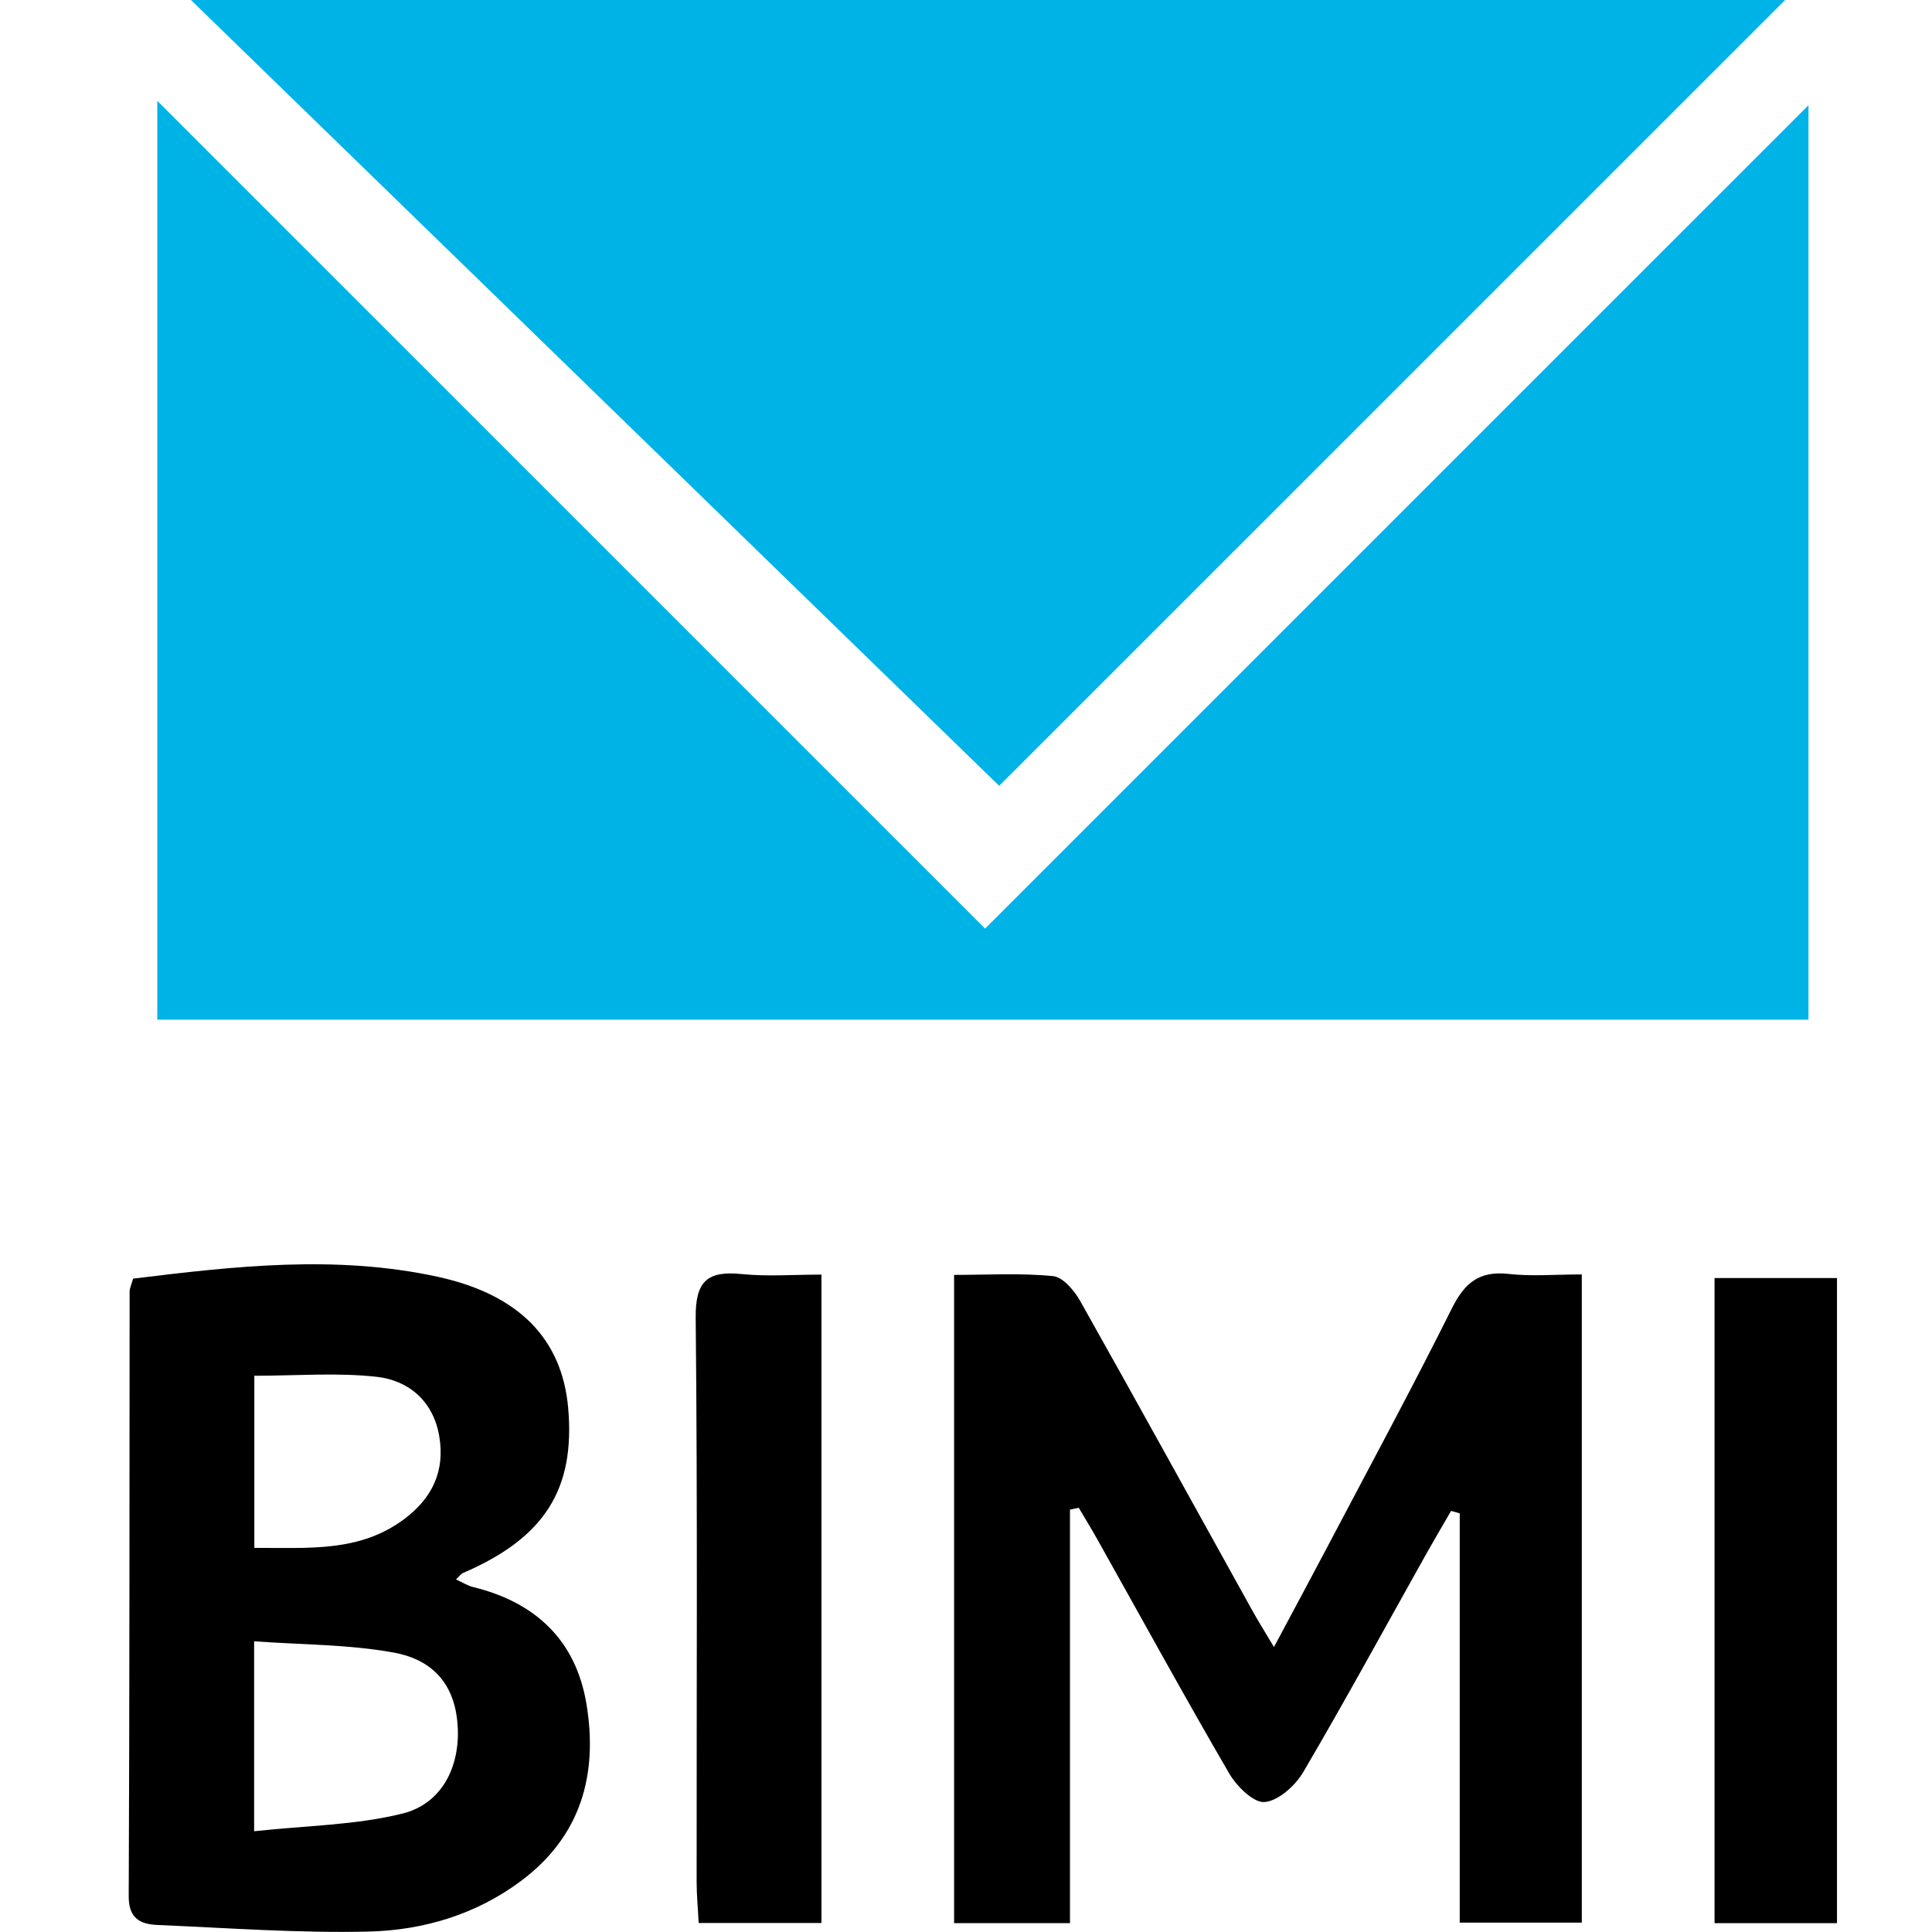
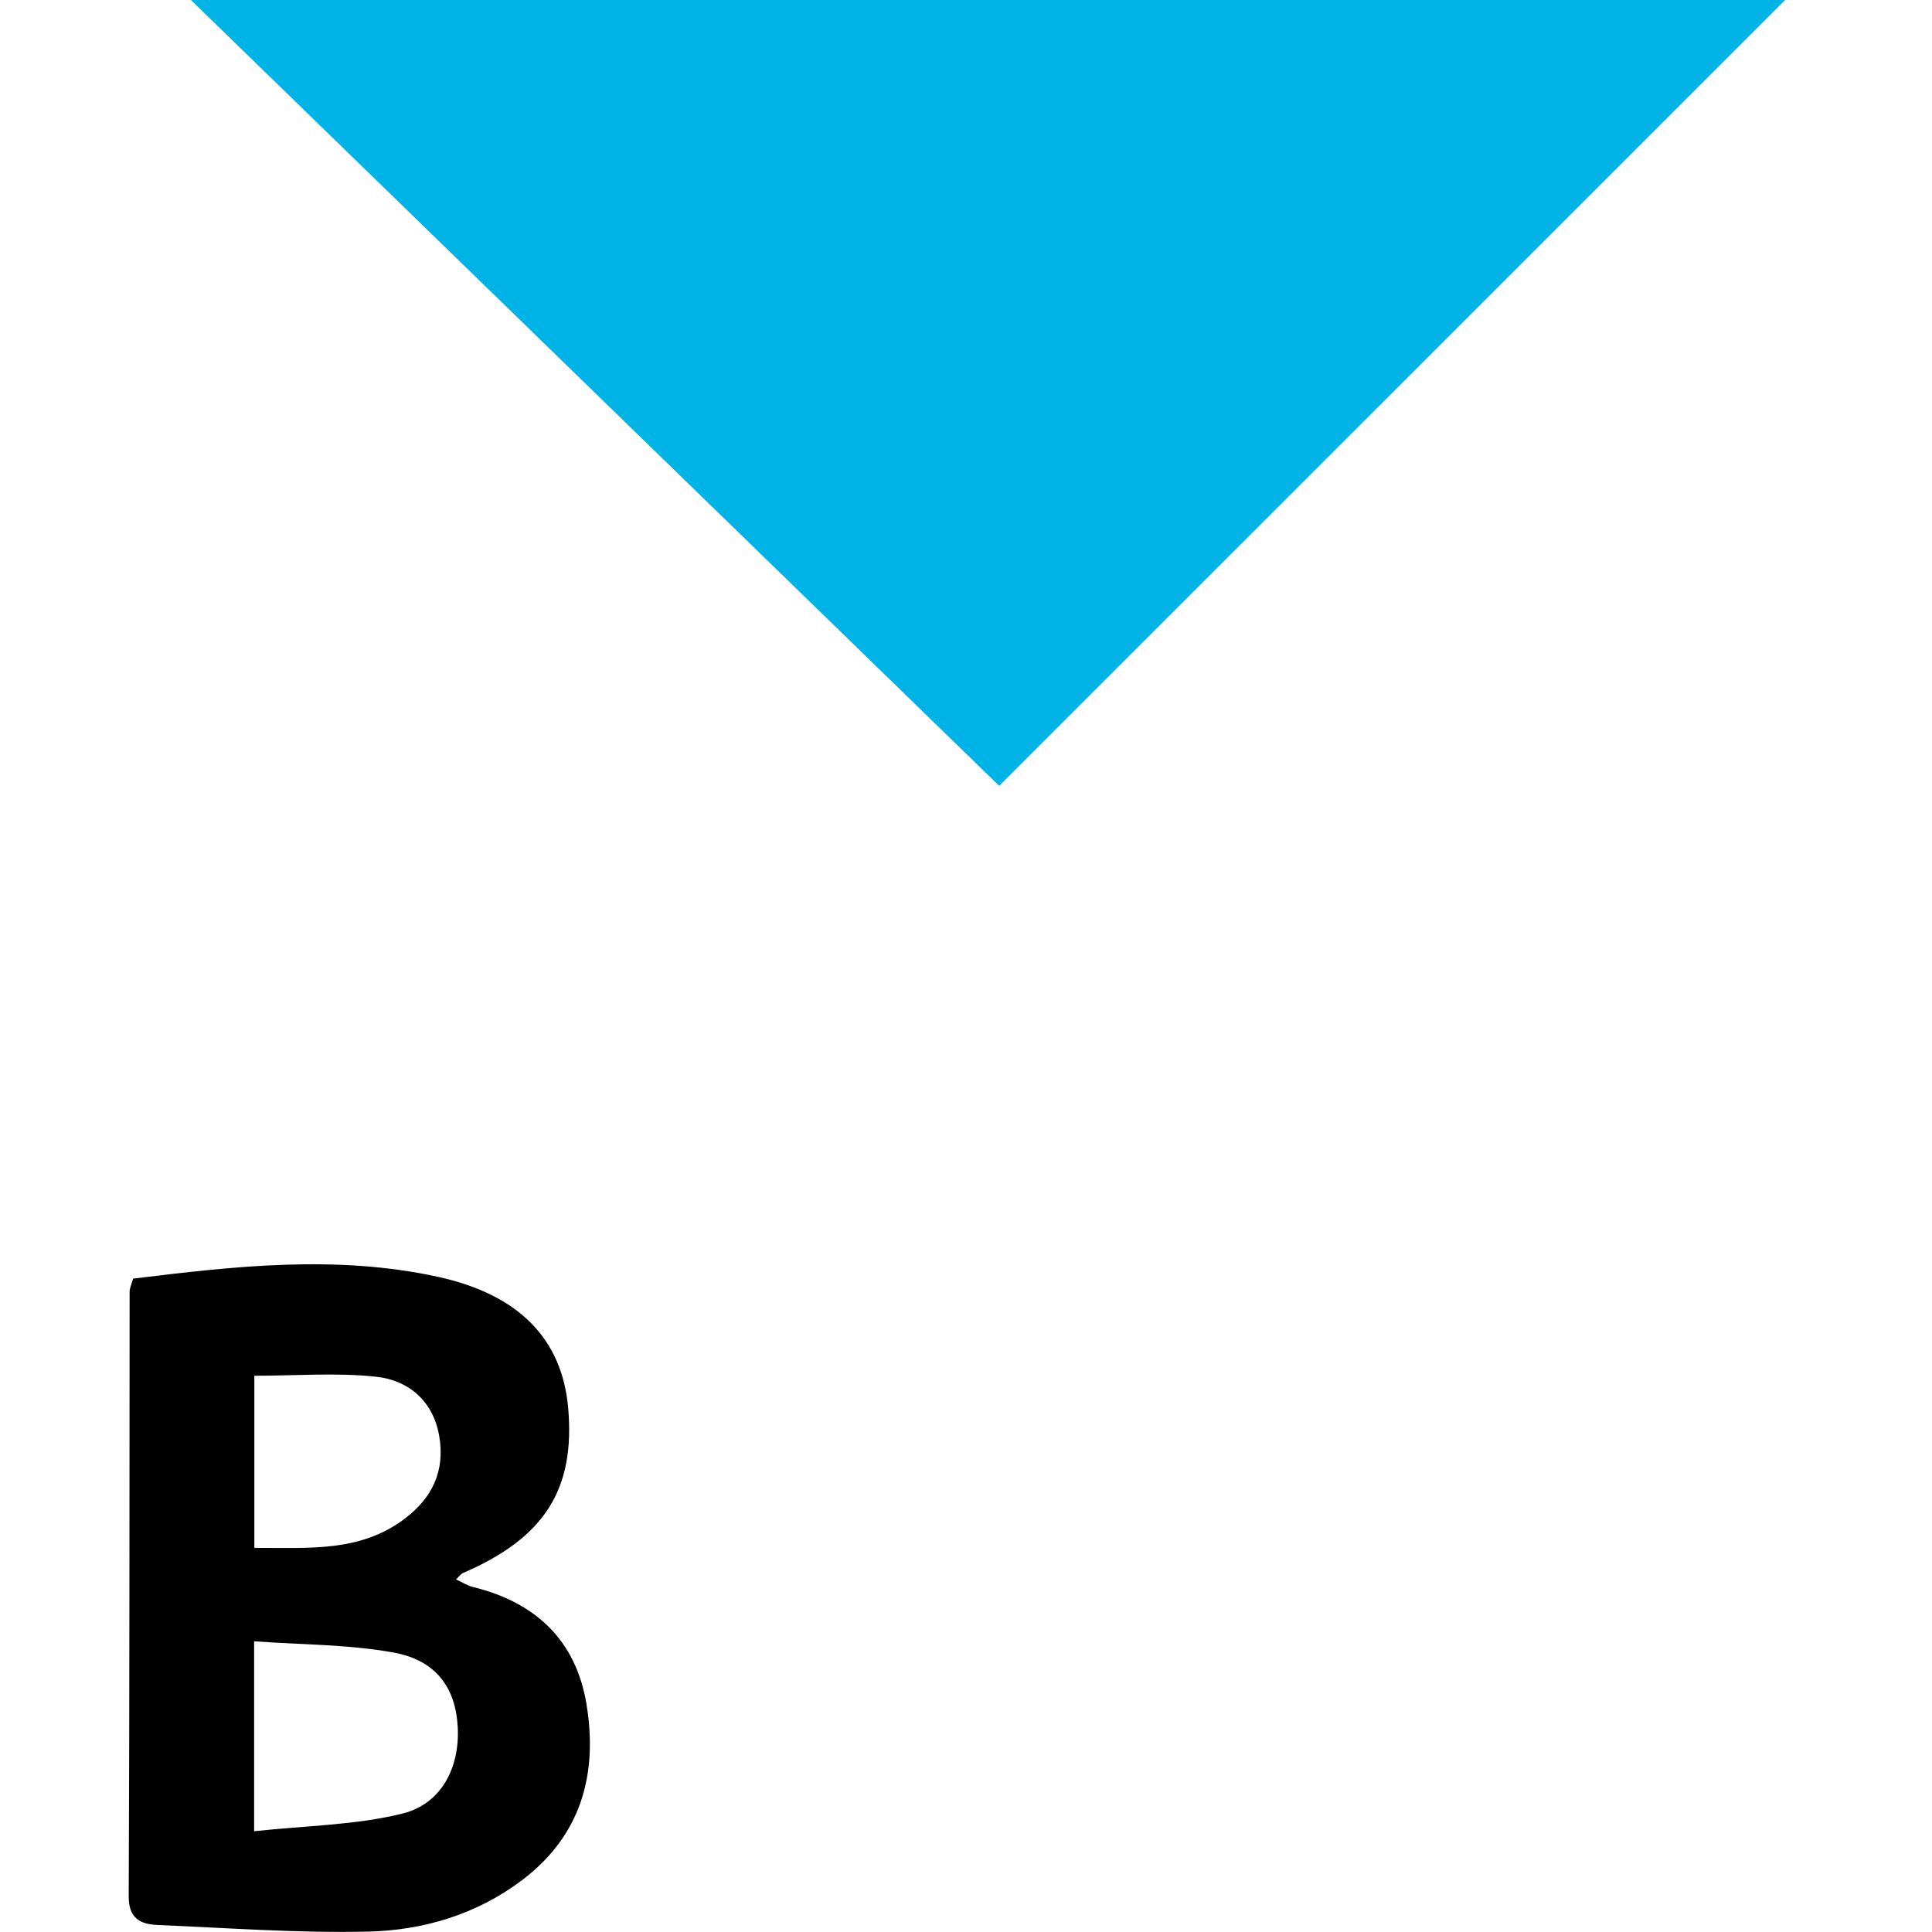
<svg xmlns="http://www.w3.org/2000/svg" width="45" height="45" viewBox="0 0 45 45" fill="none">
-   <path d="M24.922 35.161V44.794H22.223V29.695C22.997 29.695 23.767 29.648 24.526 29.723C24.759 29.745 25.024 30.061 25.161 30.305C26.51 32.701 27.834 35.11 29.169 37.513C29.306 37.759 29.455 37.997 29.673 38.362C30.138 37.492 30.549 36.728 30.954 35.96C31.915 34.136 32.896 32.321 33.816 30.477C34.111 29.884 34.451 29.596 35.136 29.672C35.673 29.733 36.224 29.684 36.843 29.684V44.782H34V35.249C33.932 35.23 33.867 35.211 33.799 35.192C33.608 35.521 33.414 35.849 33.227 36.182C32.275 37.88 31.344 39.592 30.358 41.271C30.172 41.589 29.782 41.942 29.458 41.973C29.2 41.998 28.805 41.606 28.631 41.308C27.579 39.501 26.576 37.667 25.553 35.844C25.416 35.599 25.268 35.36 25.126 35.119L24.922 35.162V35.161Z" fill="black" />
  <path d="M10.622 36.788C10.771 36.856 10.887 36.932 11.014 36.964C12.473 37.319 13.413 38.206 13.659 39.685C13.931 41.318 13.54 42.76 12.142 43.806C11.094 44.591 9.866 44.958 8.592 44.99C6.956 45.029 5.314 44.906 3.676 44.837C3.277 44.82 2.996 44.693 2.998 44.17C3.019 39.475 3.014 34.781 3.019 30.087C3.019 30.005 3.06 29.925 3.1 29.782C5.46 29.492 7.829 29.222 10.201 29.74C12.094 30.154 13.089 31.193 13.233 32.786C13.402 34.689 12.685 35.819 10.783 36.639C10.738 36.658 10.707 36.707 10.622 36.787V36.788ZM5.919 42.653C7.139 42.521 8.289 42.511 9.372 42.242C10.289 42.015 10.709 41.16 10.662 40.235C10.617 39.323 10.166 38.674 9.173 38.492C8.122 38.3 7.034 38.31 5.919 38.229V42.653ZM5.924 36.053C7.202 36.05 8.377 36.156 9.41 35.386C10.078 34.889 10.369 34.251 10.23 33.446C10.091 32.64 9.525 32.151 8.769 32.068C7.845 31.966 6.898 32.044 5.924 32.044V36.053Z" fill="black" />
-   <path d="M42.787 44.794H39.935V29.768H42.787V44.794Z" fill="black" />
-   <path d="M19.133 44.79H16.273C16.256 44.442 16.226 44.137 16.226 43.832C16.223 39.453 16.249 35.074 16.204 30.697C16.195 29.839 16.474 29.593 17.284 29.676C17.877 29.736 18.48 29.688 19.133 29.688V44.792V44.79Z" fill="black" />
  <path d="M4.447 0H41.579L23.273 18.304L4.447 0Z" fill="#00B3E6" />
-   <path d="M3.664 2.349L22.945 21.629L42.123 2.451V23.749H3.664V2.349Z" fill="#00B3E6" />
</svg>